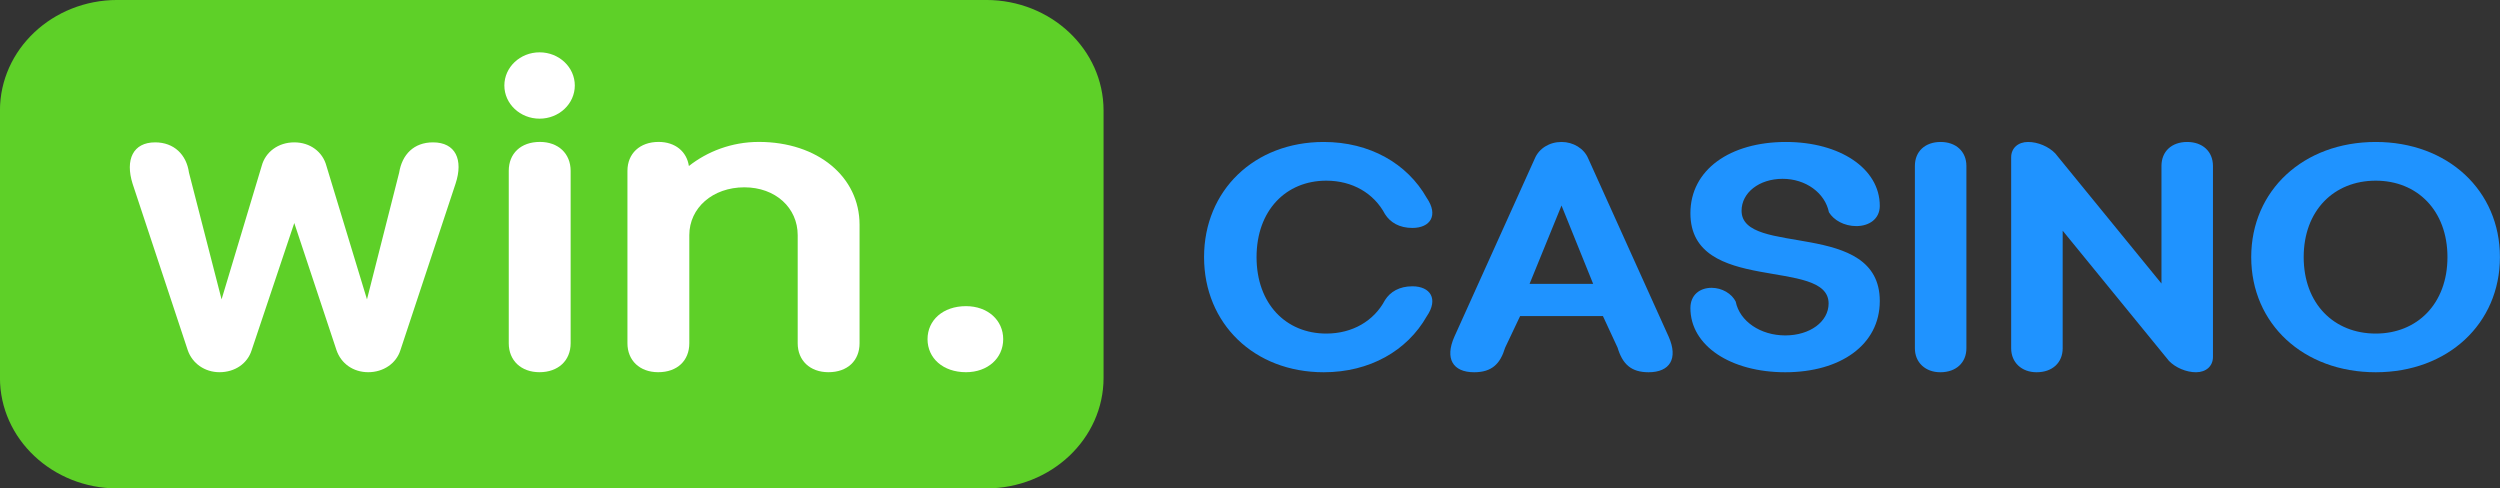
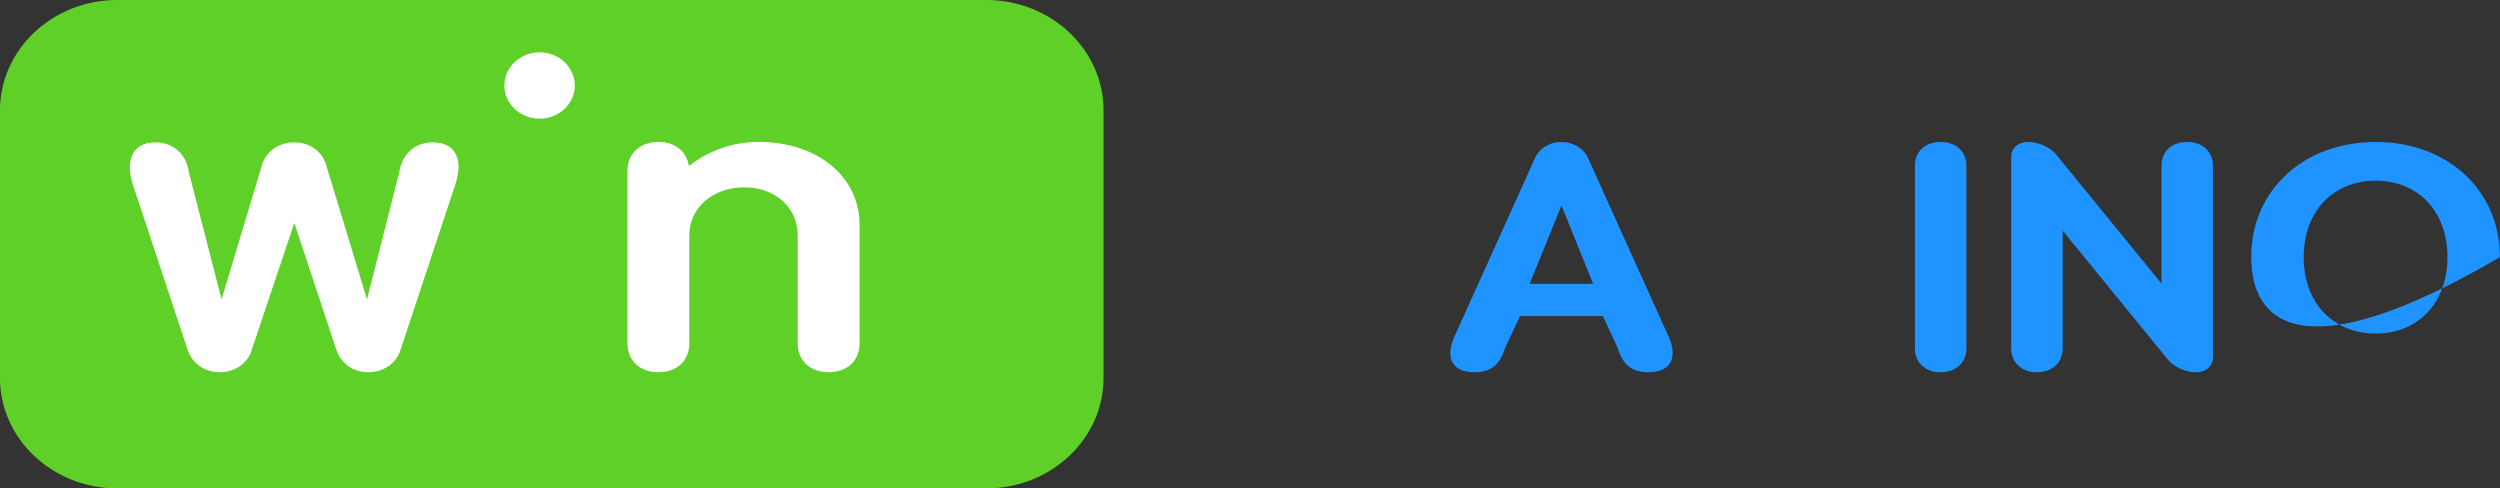
<svg xmlns="http://www.w3.org/2000/svg" fill="none" viewBox="1.07 1.09 106.77 20.86">
  <rect x="1.07" y="1.09" width="106.77" height="20.86" fill="#333333" stroke="none" />
-   <path d="M97.215 12.071C97.215 9.225 99.442 7.153 102.533 7.153C105.61 7.153 107.837 9.225 107.837 12.071C107.837 14.916 105.61 16.988 102.533 16.988C99.442 16.988 97.215 14.916 97.215 12.071ZM99.456 12.071C99.456 14.064 100.751 15.336 102.533 15.336C104.301 15.336 105.596 14.064 105.596 12.071C105.596 10.078 104.301 8.806 102.533 8.806C100.751 8.806 99.456 10.078 99.456 12.071Z" fill="#1F93FF" />
+   <path d="M97.215 12.071C97.215 9.225 99.442 7.153 102.533 7.153C105.61 7.153 107.837 9.225 107.837 12.071C99.442 16.988 97.215 14.916 97.215 12.071ZM99.456 12.071C99.456 14.064 100.751 15.336 102.533 15.336C104.301 15.336 105.596 14.064 105.596 12.071C105.596 10.078 104.301 8.806 102.533 8.806C100.751 8.806 99.456 10.078 99.456 12.071Z" fill="#1F93FF" />
  <path d="M86.963 15.966V7.809C86.963 7.416 87.256 7.153 87.688 7.153C88.105 7.153 88.565 7.35 88.843 7.638L93.382 13.199V8.176C93.382 7.56 93.813 7.153 94.481 7.153C95.136 7.153 95.581 7.56 95.581 8.176V16.333C95.581 16.726 95.289 16.988 94.857 16.988C94.44 16.988 93.98 16.792 93.702 16.503L89.163 10.943V15.966C89.163 16.569 88.732 16.988 88.049 16.988C87.409 16.988 86.963 16.569 86.963 15.966Z" fill="#1F93FF" />
  <path d="M82.851 15.966V8.176C82.851 7.56 83.283 7.153 83.951 7.153C84.605 7.153 85.051 7.56 85.051 8.176V15.966C85.051 16.569 84.619 16.988 83.937 16.988C83.297 16.988 82.851 16.569 82.851 15.966Z" fill="#1F93FF" />
-   <path d="M75.199 13.972C75.366 14.812 76.257 15.415 77.315 15.415C78.373 15.415 79.166 14.825 79.166 14.051C79.166 12.058 73.264 13.697 73.264 10.196C73.264 8.333 74.962 7.153 77.343 7.153C79.64 7.153 81.352 8.281 81.352 9.881C81.352 10.445 80.893 10.746 80.35 10.746C79.835 10.746 79.389 10.497 79.18 10.156C79.013 9.33 78.192 8.727 77.204 8.727C76.201 8.727 75.449 9.317 75.449 10.091C75.449 12.071 81.352 10.432 81.352 13.946C81.352 15.821 79.668 16.988 77.315 16.988C74.99 16.988 73.264 15.861 73.264 14.248C73.264 13.684 73.667 13.382 74.168 13.382C74.614 13.382 75.032 13.631 75.199 13.972Z" fill="#1F93FF" />
  <path d="M65.991 14.589L65.351 15.939C65.142 16.634 64.78 16.988 64.028 16.988C63.109 16.988 62.775 16.398 63.179 15.48L66.618 7.861C66.799 7.429 67.244 7.153 67.759 7.153C68.261 7.153 68.72 7.429 68.901 7.861L72.34 15.48C72.743 16.398 72.395 16.988 71.477 16.988C70.725 16.988 70.363 16.634 70.154 15.939L69.528 14.589H65.991ZM67.759 9.868L66.395 13.212H69.11L67.759 9.868Z" fill="#1F93FF" />
-   <path d="M60.22 10.235C59.747 9.343 58.828 8.806 57.714 8.806C55.988 8.806 54.735 10.078 54.735 12.071C54.735 14.064 55.988 15.336 57.714 15.336C58.828 15.336 59.747 14.799 60.22 13.907C60.443 13.553 60.833 13.317 61.389 13.317C62.155 13.317 62.517 13.854 62.002 14.602C61.167 16.07 59.566 16.988 57.603 16.988C54.637 16.988 52.493 14.916 52.493 12.071C52.493 9.225 54.637 7.153 57.603 7.153C59.566 7.153 61.167 8.071 62.002 9.54C62.517 10.287 62.155 10.825 61.389 10.825C60.833 10.825 60.443 10.589 60.22 10.235Z" fill="#1F93FF" />
  <path d="M1.068 5.812C1.068 3.203 3.313 1.089 6.082 1.089H43.187C45.956 1.089 48.201 3.203 48.201 5.812V17.227C48.201 19.835 45.956 21.949 43.187 21.949H6.082C3.313 21.949 1.068 19.835 1.068 17.227V5.812Z" fill="#5ED028" />
  <path d="M7.696 7.17C8.499 7.17 9.034 7.691 9.141 8.464L10.533 13.876L12.246 8.178C12.407 7.573 12.96 7.17 13.638 7.17C14.316 7.17 14.852 7.573 15.012 8.178L16.743 13.876L18.117 8.464C18.242 7.691 18.742 7.17 19.563 7.17C20.526 7.17 20.866 7.909 20.526 8.935L18.171 16.045C17.992 16.616 17.439 16.986 16.797 16.986C16.154 16.986 15.637 16.616 15.441 16.045L13.638 10.615L11.818 16.045C11.64 16.616 11.104 16.986 10.444 16.986C9.82 16.986 9.284 16.616 9.088 16.045L6.732 8.935C6.411 7.909 6.75 7.17 7.696 7.17Z" fill="white" />
  <path d="M27.867 15.75V8.386C27.867 7.648 28.395 7.151 29.197 7.151C29.908 7.151 30.4 7.563 30.491 8.18C31.274 7.563 32.313 7.151 33.479 7.151C35.994 7.151 37.78 8.644 37.78 10.687V15.75C37.78 16.488 37.27 16.986 36.45 16.986C35.666 16.986 35.138 16.488 35.138 15.75V11.133C35.138 9.966 34.19 9.09 32.86 9.09C31.511 9.09 30.509 9.966 30.509 11.133V15.75C30.509 16.488 29.999 16.986 29.179 16.986C28.395 16.986 27.867 16.488 27.867 15.75Z" fill="white" />
-   <path d="M22.798 15.75V8.386C22.798 7.648 23.309 7.151 24.129 7.151C24.912 7.151 25.441 7.648 25.441 8.386V15.75C25.441 16.488 24.912 16.986 24.11 16.986C23.327 16.986 22.798 16.488 22.798 15.75Z" fill="white" />
  <path d="M25.619 4.742C25.619 5.524 24.945 6.158 24.114 6.158C23.284 6.158 22.61 5.524 22.61 4.742C22.61 3.959 23.284 3.325 24.114 3.325C24.945 3.325 25.619 3.959 25.619 4.742Z" fill="white" />
-   <path d="M40.683 15.575C40.683 14.767 41.34 14.165 42.326 14.165C43.258 14.165 43.915 14.767 43.915 15.575C43.915 16.384 43.258 16.986 42.326 16.986C41.34 16.986 40.683 16.384 40.683 15.575Z" fill="white" />
</svg>